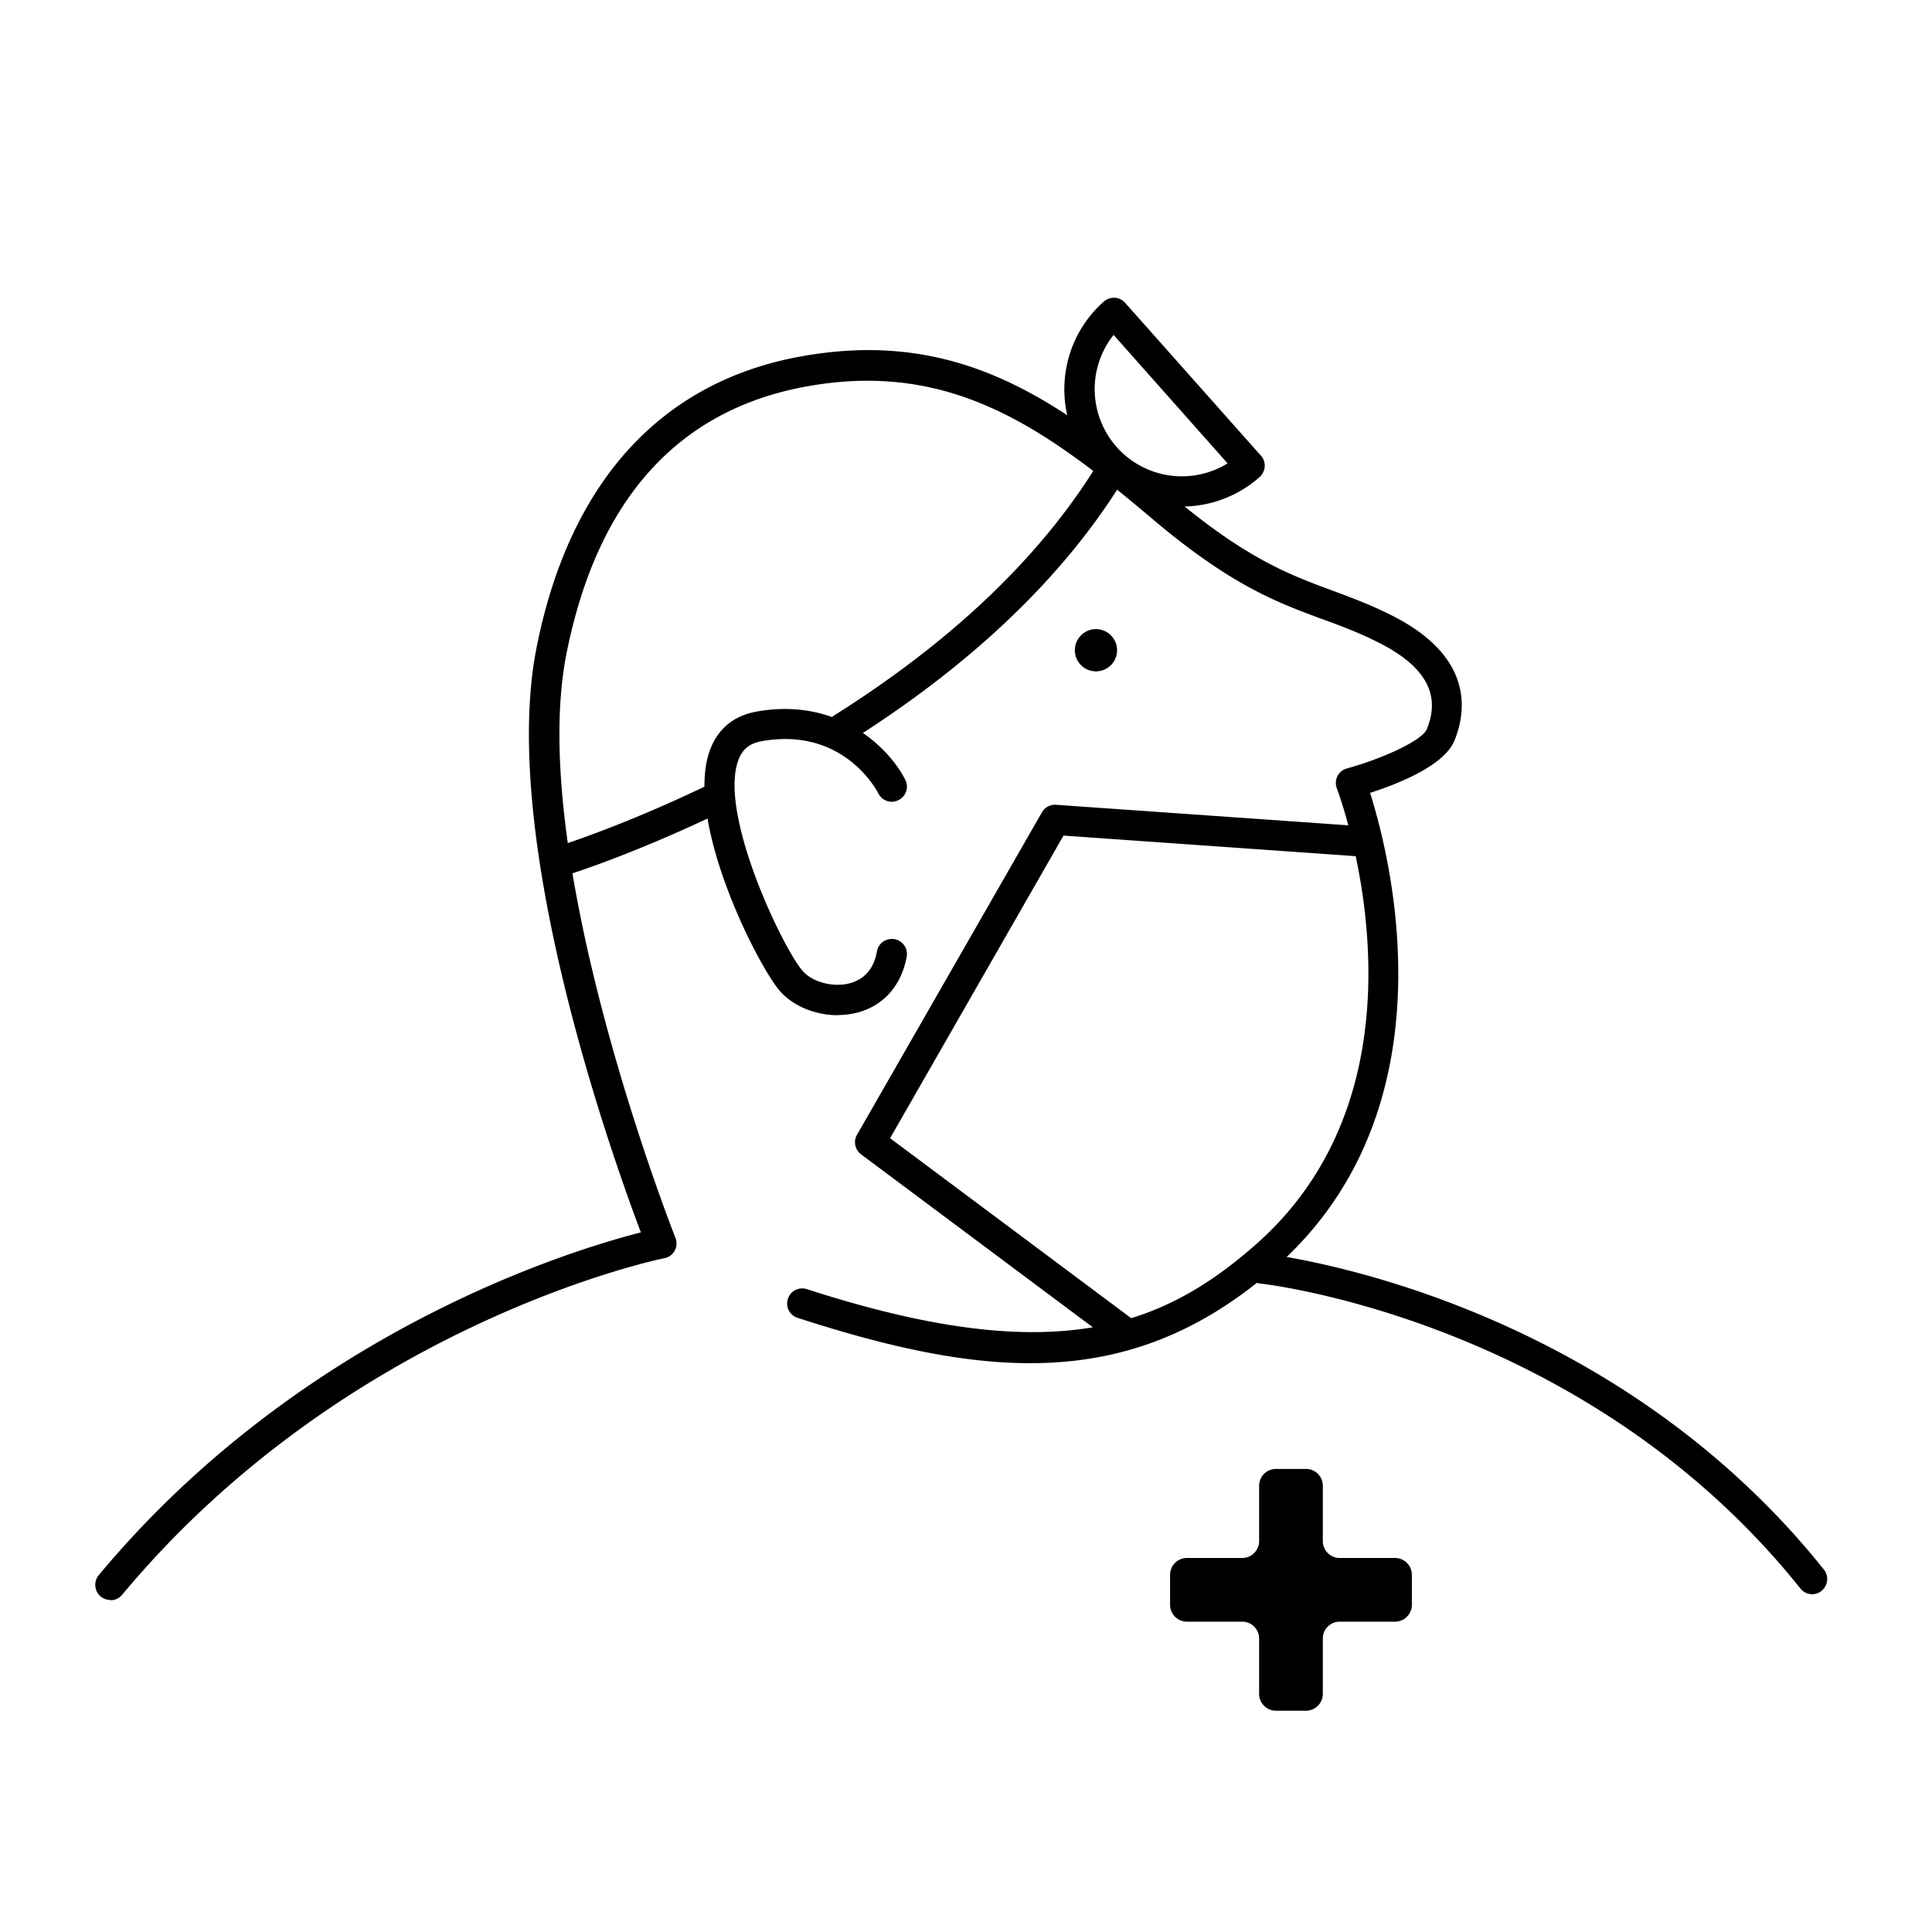
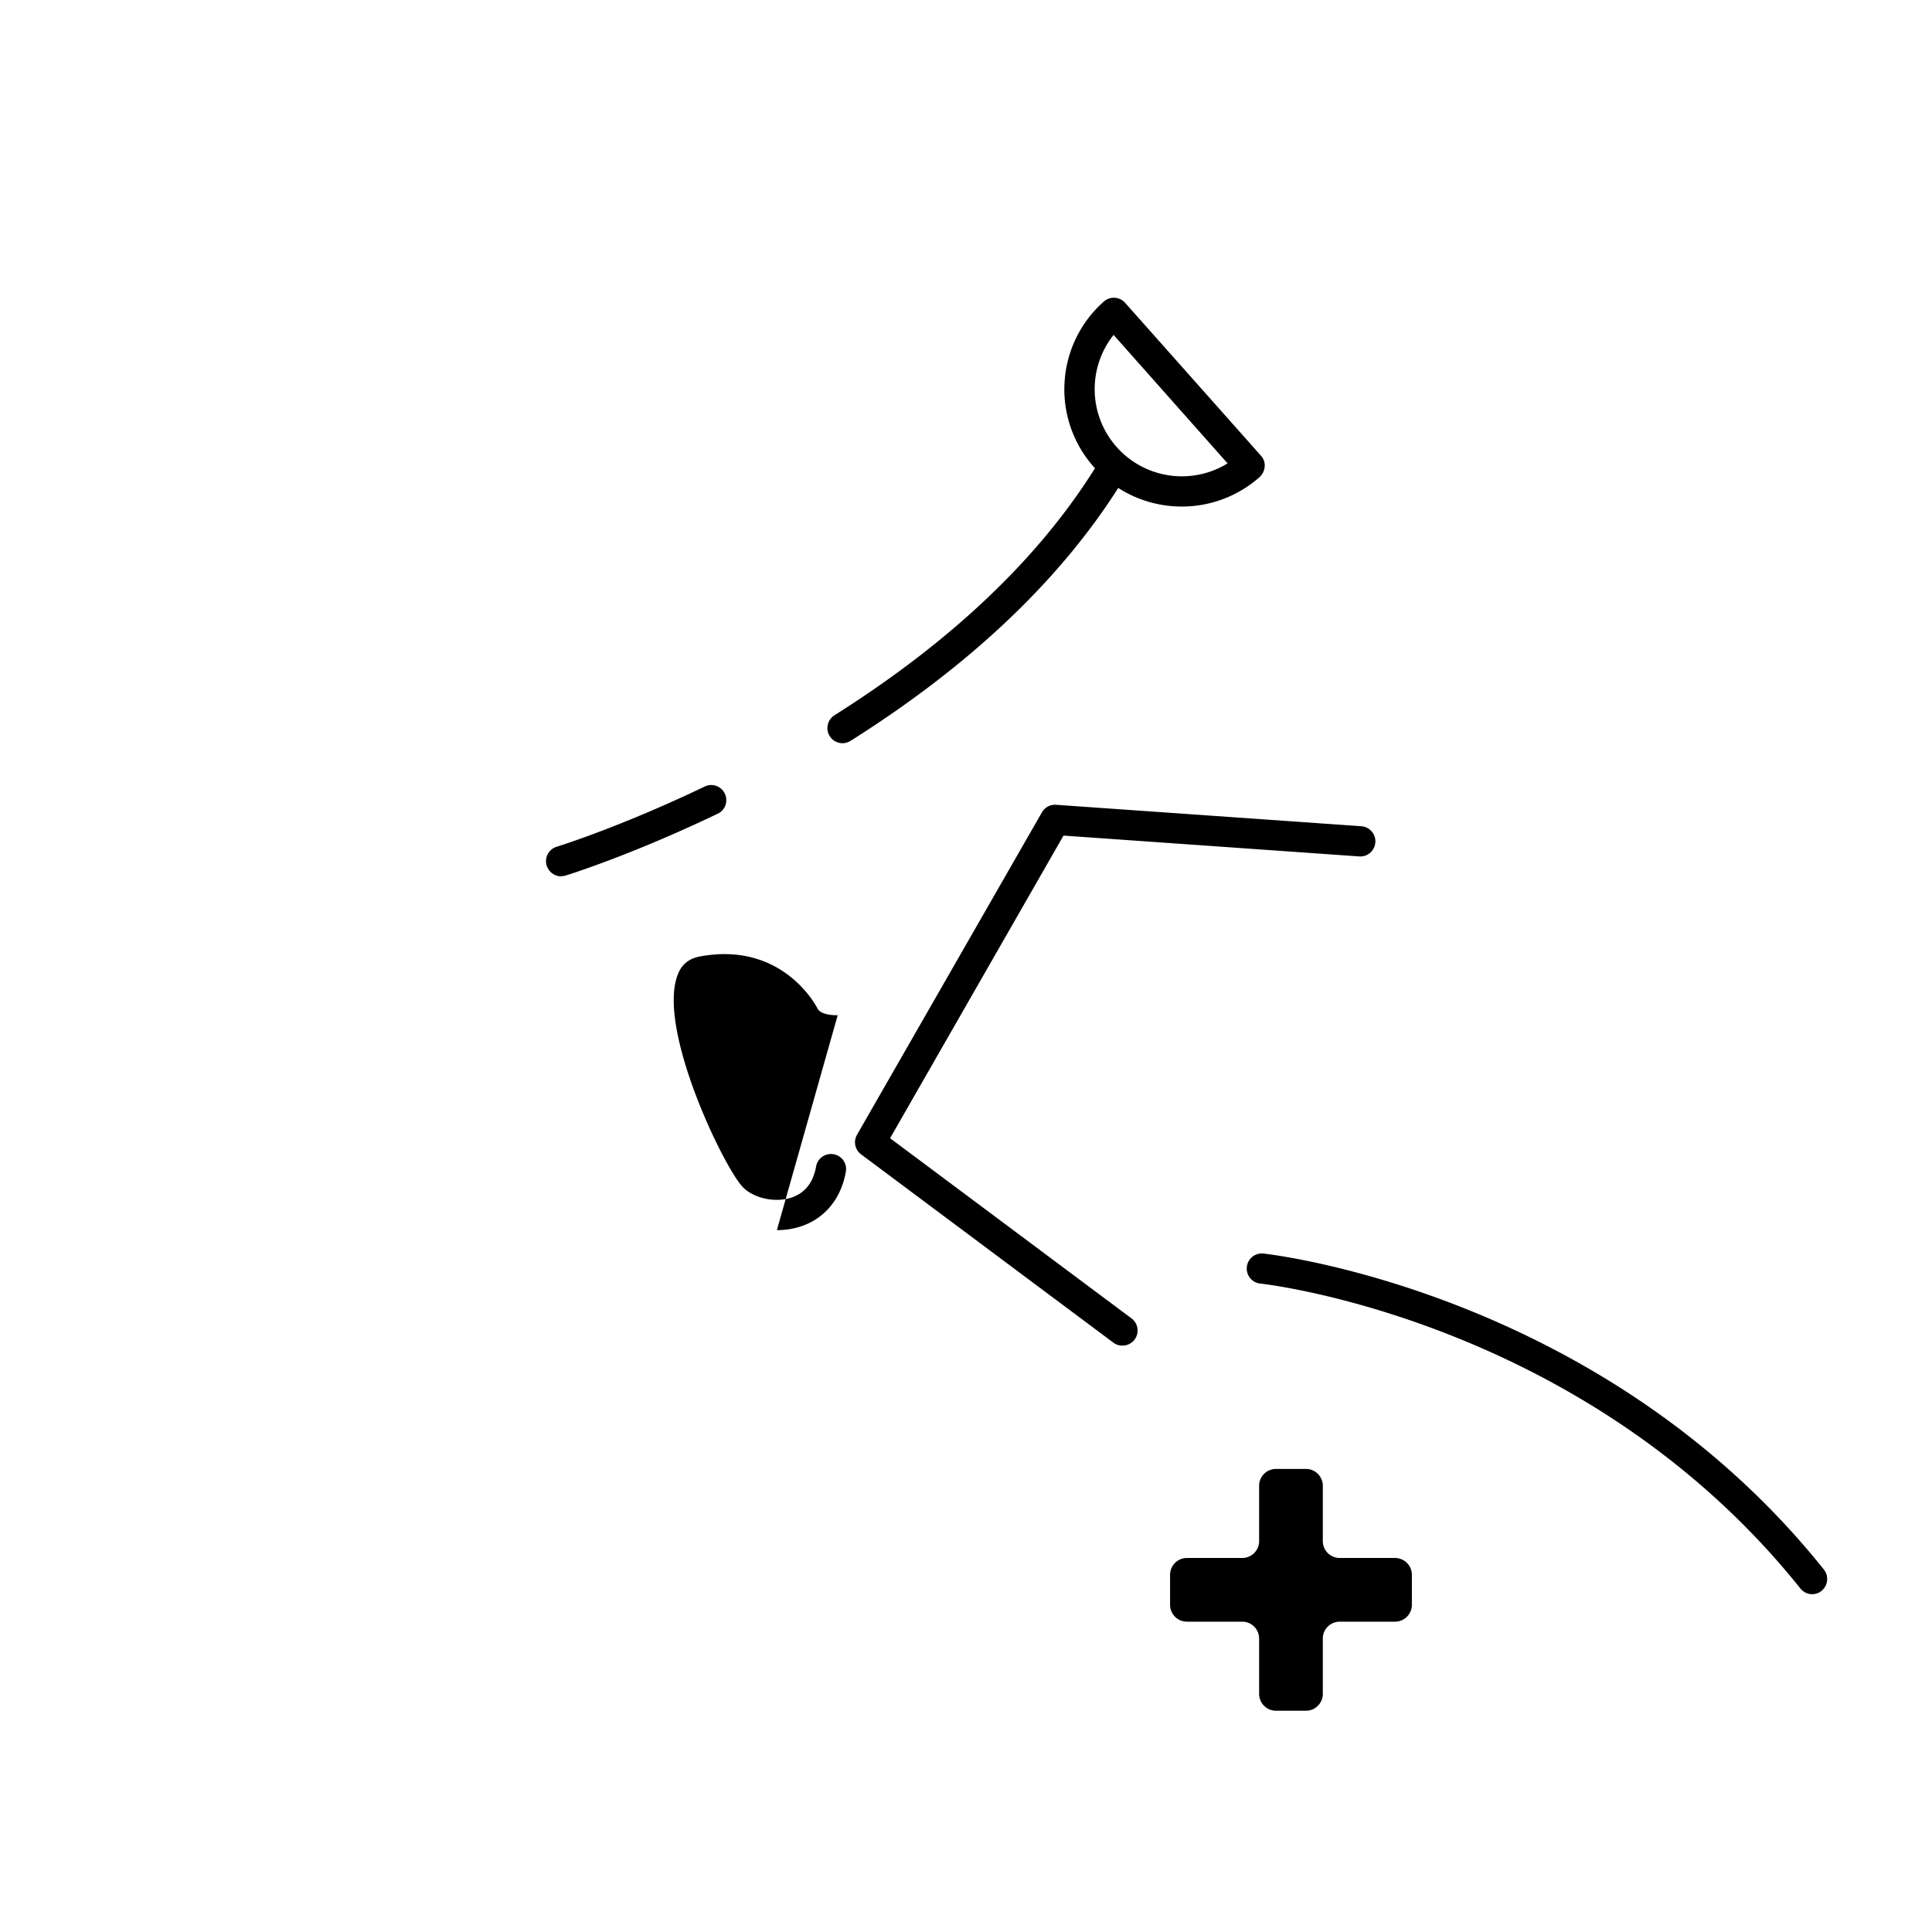
<svg xmlns="http://www.w3.org/2000/svg" width="128" height="128" viewBox="0 0 128 128">
-   <path d="M92.42 103.22h-3.66c-.62 0-1.12-.5-1.12-1.12v-3.66c0-.62-.5-1.12-1.12-1.12h-1.98c-.62 0-1.12.5-1.12 1.12v3.66c0 .62-.5 1.12-1.12 1.12h-3.66c-.62 0-1.12.5-1.12 1.12v1.98c0 .62.5 1.12 1.12 1.12h3.66c.62 0 1.12.5 1.12 1.12v3.66c0 .62.5 1.12 1.12 1.12h1.98c.62 0 1.12-.5 1.12-1.12v-3.66c0-.62.5-1.12 1.12-1.12h3.66c.62 0 1.12-.5 1.12-1.12v-1.98c0-.62-.5-1.12-1.12-1.12ZM55.5 67.26c-1.45 0-2.91-.58-3.8-1.57-1.47-1.64-6.32-11.18-4.7-15.89.5-1.46 1.57-2.37 3.09-2.65 5.54-1.01 8.89 2.52 9.89 4.52.25.49.05 1.09-.45 1.34s-1.09.05-1.34-.45c-.11-.21-2.33-4.43-7.75-3.45-.81.15-1.29.56-1.55 1.33-1.24 3.62 3.02 12.47 4.3 13.9.68.76 2.07 1.1 3.16.79.96-.28 1.55-.98 1.75-2.1.09-.54.61-.9 1.16-.81a1 1 0 0 1 .81 1.16c-.33 1.86-1.48 3.2-3.17 3.68-.45.13-.92.19-1.4.19Z" />
-   <path d="M7.31 106c-.23 0-.45-.08-.64-.23-.42-.35-.48-.98-.13-1.41 13.42-16.11 31.25-21.52 35.92-22.71-1.91-5.05-9.42-26.1-6.91-38.75 2.18-10.99 8.28-17.67 17.65-19.31 10.34-1.82 16.91 2.9 24.42 9.25 4.94 4.18 7.85 5.25 10.66 6.29 1.26.47 2.57.95 4.02 1.69 5.36 2.74 4.84 6.34 4.06 8.25-.68 1.66-3.75 2.87-5.59 3.46 1.36 4.28 5.64 20.96-6.28 31.44-9.4 8.27-19.08 7.41-31.65 3.34a.993.993 0 0 1-.64-1.26c.17-.53.73-.81 1.26-.64 16.05 5.19 23.27 2.73 29.72-2.94 12.63-11.11 5.46-30.05 5.39-30.24a.995.995 0 0 1 .67-1.32c2.3-.63 4.97-1.83 5.29-2.6.94-2.28-.08-4.15-3.12-5.7-1.35-.69-2.54-1.13-3.8-1.59-2.98-1.1-6.05-2.23-11.26-6.64-7.11-6.01-13.3-10.47-22.78-8.8-8.61 1.51-14 7.47-16.04 17.73-2.69 13.56 7.12 38.45 7.22 38.7.11.28.09.59-.05.85s-.39.45-.69.5c-.21.04-20.9 4.27-35.92 22.3a.99.99 0 0 1-.77.36Z" />
-   <circle cx="72.61" cy="43.08" r="1.4" />
+   <path d="M92.42 103.22h-3.66c-.62 0-1.12-.5-1.12-1.12v-3.66c0-.62-.5-1.12-1.12-1.12h-1.98c-.62 0-1.12.5-1.12 1.12v3.66c0 .62-.5 1.12-1.12 1.12h-3.66c-.62 0-1.12.5-1.12 1.12v1.98c0 .62.5 1.12 1.12 1.12h3.66c.62 0 1.12.5 1.12 1.12v3.66c0 .62.5 1.12 1.12 1.12h1.98c.62 0 1.12-.5 1.12-1.12v-3.66c0-.62.5-1.12 1.12-1.12h3.66c.62 0 1.12-.5 1.12-1.12v-1.98c0-.62-.5-1.12-1.12-1.12ZM55.5 67.26s-1.09.05-1.34-.45c-.11-.21-2.33-4.43-7.75-3.45-.81.15-1.29.56-1.55 1.33-1.24 3.62 3.02 12.47 4.3 13.9.68.76 2.07 1.1 3.16.79.96-.28 1.55-.98 1.75-2.1.09-.54.61-.9 1.16-.81a1 1 0 0 1 .81 1.16c-.33 1.86-1.48 3.2-3.17 3.68-.45.13-.92.19-1.4.19Z" />
  <path d="M120.06 105.62c-.29 0-.58-.13-.78-.38-14.23-17.8-35.57-20.18-35.78-20.2a1 1 0 0 1 .2-1.99c.22.02 22.37 2.46 37.14 20.94.34.43.27 1.06-.16 1.41-.18.15-.4.22-.62.22Zm-45.7-16.47c-.21 0-.42-.06-.6-.2L57.05 76.48a.997.997 0 0 1-.27-1.3l12.25-21.36c.19-.33.55-.53.94-.5l20.22 1.42c.55.04.97.52.93 1.07s-.51.97-1.07.93l-19.59-1.38-11.49 20.05 16 11.94c.44.33.53.96.2 1.4-.2.26-.5.4-.8.4ZM55.82 49.24c-.33 0-.66-.17-.85-.47-.29-.47-.15-1.08.31-1.38 7.65-4.82 13.44-10.29 17.21-16.28.29-.47.91-.61 1.38-.31.47.29.61.91.31 1.38-3.93 6.24-9.93 11.93-17.84 16.91-.17.1-.35.15-.53.15Zm-18.64 8.82c-.43 0-.82-.28-.96-.71a.997.997 0 0 1 .66-1.25c.04-.01 4.22-1.31 9.81-3.99a.99.99 0 0 1 1.33.47c.24.5.03 1.1-.47 1.33-5.74 2.75-9.91 4.05-10.09 4.1-.1.03-.2.04-.29.04Z" />
  <path d="M78.3 33.56c-2.15 0-4.28-.88-5.82-2.61a7.728 7.728 0 0 1-1.95-5.62 7.726 7.726 0 0 1 2.6-5.35.998.998 0 0 1 1.41.08l9 10.13c.18.2.27.46.25.72s-.14.51-.33.69a7.76 7.76 0 0 1-5.16 1.96ZM73.77 22.2a5.776 5.776 0 0 0 7.56 8.5l-7.55-8.51Z" />
</svg>